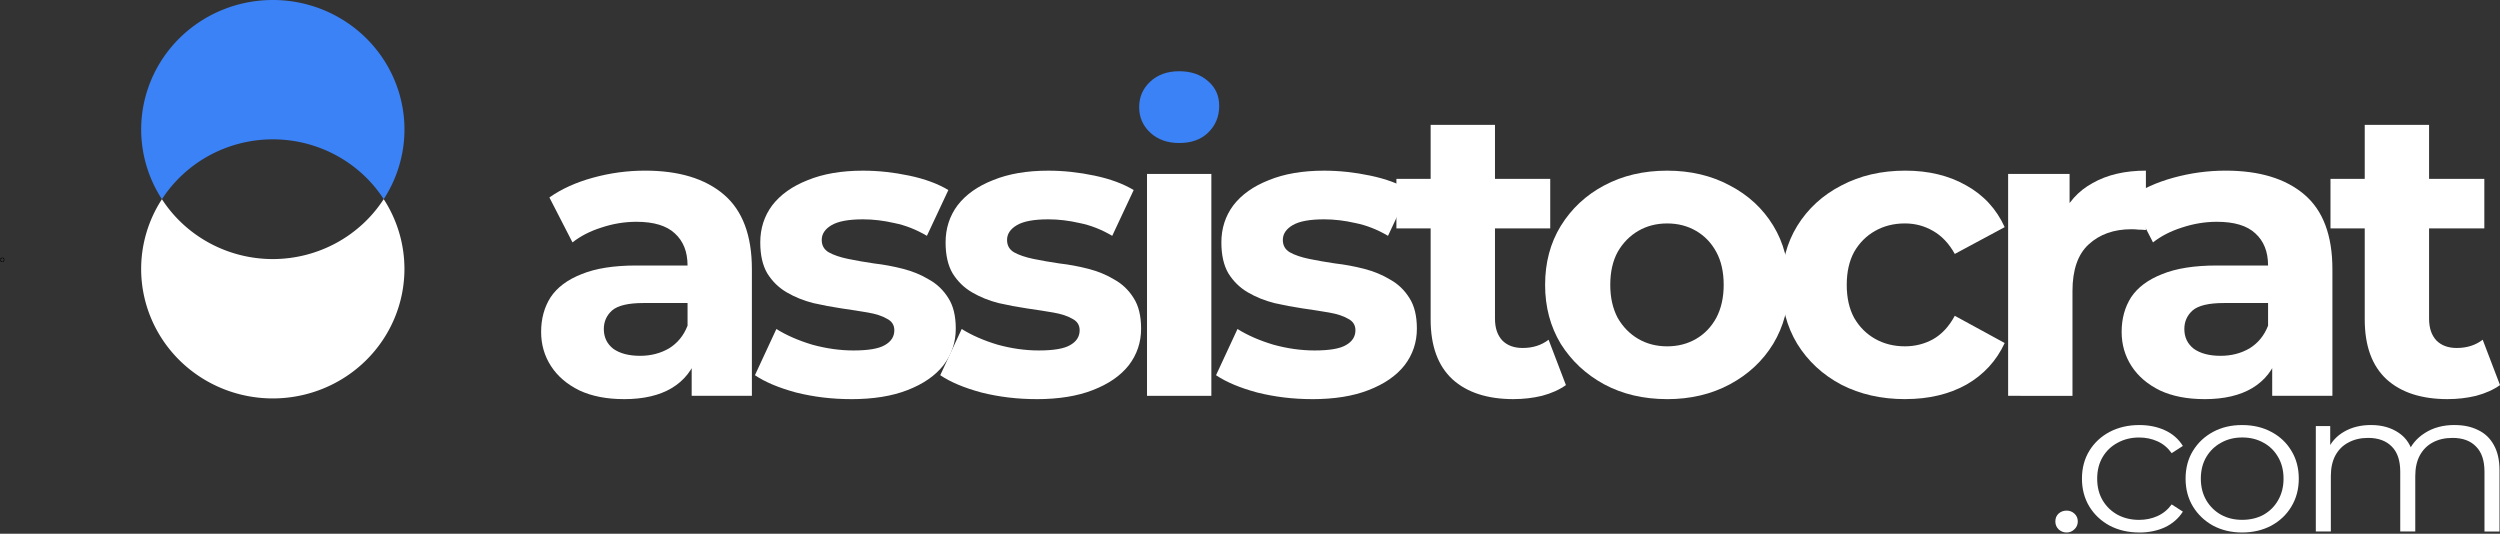
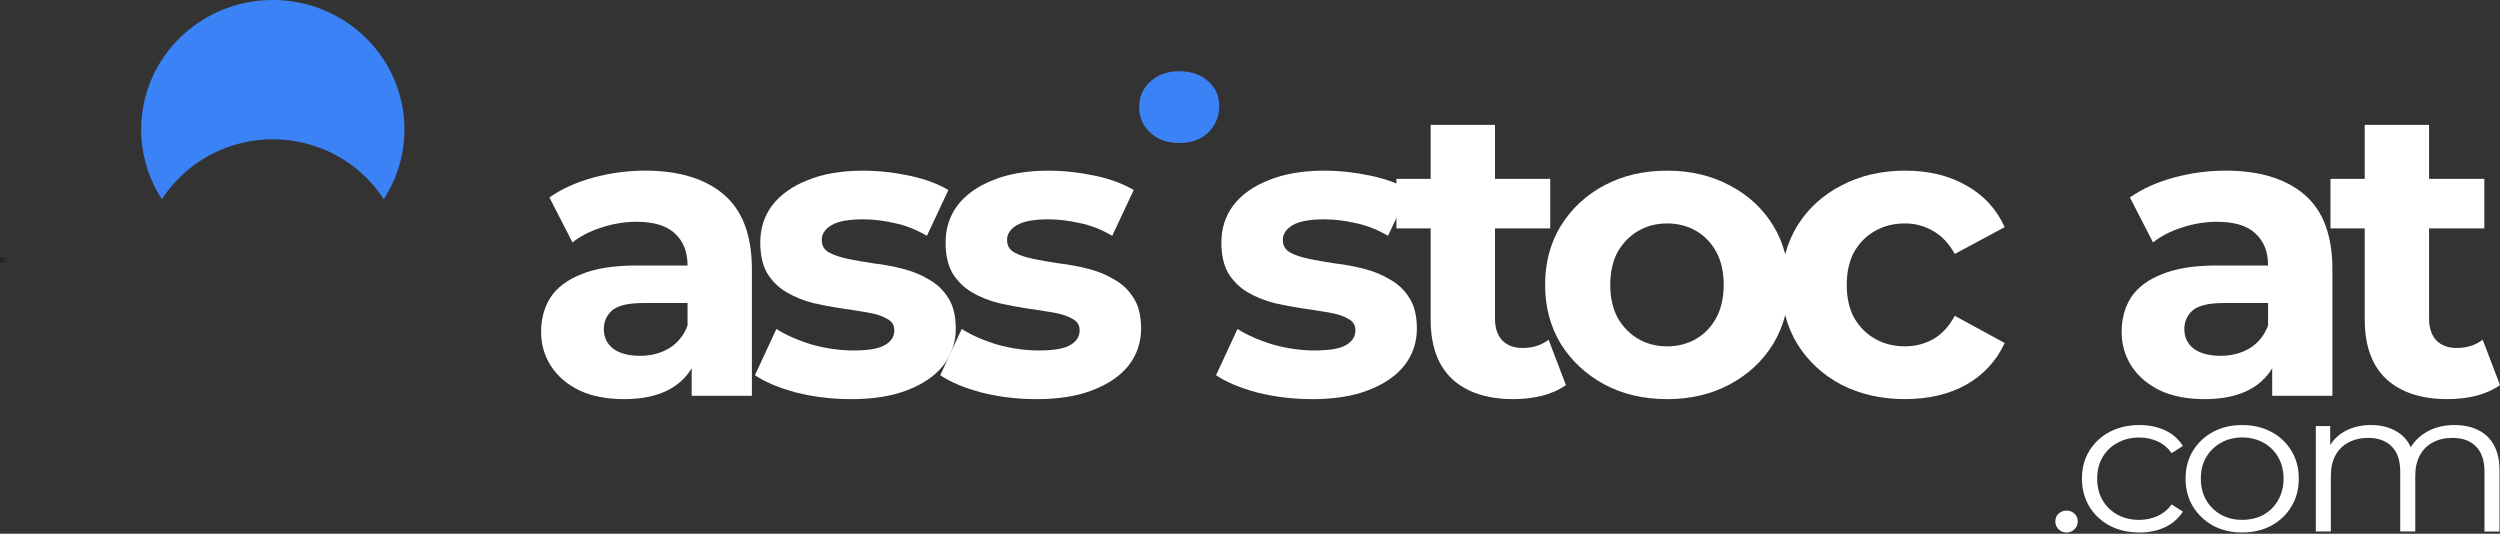
<svg xmlns="http://www.w3.org/2000/svg" xmlns:ns1="http://sodipodi.sourceforge.net/DTD/sodipodi-0.dtd" xmlns:ns2="http://www.inkscape.org/namespaces/inkscape" width="153.962mm" height="32.869mm" viewBox="0 0 153.962 32.869" version="1.1" id="svg5" ns1:docname="assistocrat-full.svg" ns2:version="1.2.1 (9c6d41e4, 2022-07-14)" ns2:export-filename="../Documents/assistocrat-full.svg" ns2:export-xdpi="96" ns2:export-ydpi="96">
  <rect x="0" y="0" width="153.962" height="32.869" fill="#333333" stroke="none" />
  <ns1:namedview id="namedview24" pagecolor="#505050" bordercolor="#eeeeee" borderopacity="1" ns2:showpageshadow="0" ns2:pageopacity="0" ns2:pagecheckerboard="0" ns2:deskcolor="#505050" ns2:document-units="mm" showgrid="false" ns2:zoom="1.8997203" ns2:cx="265.56541" ns2:cy="62.114407" ns2:window-width="2560" ns2:window-height="1330" ns2:window-x="0" ns2:window-y="25" ns2:window-maximized="1" ns2:current-layer="layer1" />
  <defs id="defs2" />
  <g id="layer1" transform="translate(-9.458,-123.179)" ns2:export-filename="../Documents/assistocrat-full.svg" ns2:export-xdpi="96" ns2:export-ydpi="96">
    <circle id="path1016" style="fill:#000000;stroke:#000000;stroke-width:0.265" cx="9.596" cy="139.179" r="0.005" />
    <g aria-label="assistocrat" id="text113" style="font-size:25.4px;letter-spacing:-2.074px;fill:#ffffff;stroke-width:0.265">
      <path d="m 52.055,147.556 v -2.667 l -0.254,-0.584 v -4.775 q 0,-1.27 -0.787,-1.981 -0.762,-0.711 -2.362,-0.711 -1.092,0 -2.159,0.356 -1.041,0.33 -1.778,0.914 l -1.422,-2.769 q 1.118,-0.787 2.692,-1.219 1.575,-0.432 3.2,-0.432 3.124,0 4.851,1.473 1.727,1.473 1.727,4.597 v 7.798 z m -4.166,0.203 q -1.6,0 -2.743,-0.533 -1.143,-0.559 -1.753,-1.499 -0.61,-0.94 -0.61,-2.108 0,-1.219 0.584,-2.134 0.61,-0.914 1.905,-1.422 1.295,-0.533 3.378,-0.533 h 3.632 v 2.311 h -3.2 q -1.397,0 -1.93,0.457 -0.508,0.457 -0.508,1.143 0,0.762 0.584,1.219 0.61,0.432 1.651,0.432 0.991,0 1.778,-0.457 0.787,-0.483 1.143,-1.397 l 0.61,1.829 q -0.432,1.321 -1.575,2.007 -1.143,0.686 -2.946,0.686 z" style="font-weight:bold;font-family:Montserrat;-inkscape-font-specification:'Montserrat Bold'" id="path2659" />
      <path d="m 61.868,147.759 q -1.753,0 -3.378,-0.406 -1.6,-0.432 -2.54,-1.067 l 1.321,-2.845 q 0.94,0.584 2.21,0.965 1.295,0.356 2.54,0.356 1.372,0 1.93,-0.33 0.584,-0.33 0.584,-0.914 0,-0.483 -0.457,-0.711 -0.432,-0.254 -1.168,-0.381 -0.737,-0.127 -1.626,-0.254 -0.864,-0.127 -1.753,-0.33 -0.889,-0.229 -1.626,-0.66 -0.737,-0.432 -1.194,-1.168 -0.432,-0.737 -0.432,-1.905 0,-1.295 0.737,-2.286 0.762,-0.991 2.184,-1.549 1.422,-0.584 3.404,-0.584 1.397,0 2.845,0.305 1.448,0.305 2.413,0.889 l -1.321,2.819 q -0.991,-0.584 -2.007,-0.787 -0.991,-0.229 -1.93,-0.229 -1.321,0 -1.93,0.356 -0.61,0.356 -0.61,0.914 0,0.508 0.432,0.762 0.457,0.254 1.194,0.406 0.737,0.152 1.6,0.279 0.889,0.102 1.778,0.33 0.889,0.229 1.6,0.66 0.737,0.406 1.194,1.143 0.457,0.711 0.457,1.88 0,1.27 -0.762,2.261 -0.762,0.965 -2.21,1.524 -1.422,0.559 -3.48,0.559 z" style="font-weight:bold;font-family:Montserrat;-inkscape-font-specification:'Montserrat Bold'" id="path2661" />
      <path d="m 73.281,147.759 q -1.753,0 -3.378,-0.406 -1.6,-0.432 -2.54,-1.067 l 1.321,-2.845 q 0.94,0.584 2.21,0.965 1.295,0.356 2.54,0.356 1.372,0 1.93,-0.33 0.584,-0.33 0.584,-0.914 0,-0.483 -0.457,-0.711 -0.432,-0.254 -1.168,-0.381 -0.737,-0.127 -1.626,-0.254 -0.864,-0.127 -1.753,-0.33 -0.889,-0.229 -1.626,-0.66 -0.737,-0.432 -1.194,-1.168 -0.432,-0.737 -0.432,-1.905 0,-1.295 0.737,-2.286 0.762,-0.991 2.184,-1.549 1.422,-0.584 3.404,-0.584 1.397,0 2.845,0.305 1.448,0.305 2.413,0.889 l -1.321,2.819 q -0.991,-0.584 -2.007,-0.787 -0.991,-0.229 -1.93,-0.229 -1.321,0 -1.93,0.356 -0.61,0.356 -0.61,0.914 0,0.508 0.432,0.762 0.457,0.254 1.194,0.406 0.737,0.152 1.6,0.279 0.889,0.102 1.778,0.33 0.889,0.229 1.6,0.66 0.737,0.406 1.194,1.143 0.457,0.711 0.457,1.88 0,1.27 -0.762,2.261 -0.762,0.965 -2.21,1.524 -1.422,0.559 -3.48,0.559 z" style="font-weight:bold;font-family:Montserrat;-inkscape-font-specification:'Montserrat Bold'" id="path2663" />
      <path style="font-weight:bold;font-family:Montserrat;-inkscape-font-specification:'Montserrat Bold';fill:#3b82f6;fill-opacity:1" d="m 82.078,131.986 q -1.092,0 -1.778,-0.635 -0.686,-0.635 -0.686,-1.575 0,-0.94 0.686,-1.575 0.686,-0.635 1.778,-0.635 1.092,0 1.778,0.61 0.686,0.584 0.686,1.524 0,0.991 -0.686,1.651 -0.66,0.635 -1.778,0.635 z" id="path2684" />
-       <path style="font-weight:bold;font-family:Montserrat;-inkscape-font-specification:'Montserrat Bold'" d="m 80.097,147.556 v -13.665 h 3.962 v 13.665 z" id="path2665" />
      <path d="m 90.265,147.759 q -1.753,0 -3.378,-0.406 -1.6,-0.432 -2.54,-1.067 l 1.321,-2.845 q 0.94,0.584 2.21,0.965 1.295,0.356 2.54,0.356 1.372,0 1.93,-0.33 0.584,-0.33 0.584,-0.914 0,-0.483 -0.457,-0.711 -0.432,-0.254 -1.168,-0.381 -0.737,-0.127 -1.626,-0.254 -0.864,-0.127 -1.753,-0.33 -0.889,-0.229 -1.626,-0.66 -0.737,-0.432 -1.194,-1.168 -0.432,-0.737 -0.432,-1.905 0,-1.295 0.737,-2.286 0.762,-0.991 2.184,-1.549 1.422,-0.584 3.404,-0.584 1.397,0 2.845,0.305 1.448,0.305 2.413,0.889 l -1.321,2.819 q -0.991,-0.584 -2.007,-0.787 -0.991,-0.229 -1.93,-0.229 -1.321,0 -1.93,0.356 -0.61,0.356 -0.61,0.914 0,0.508 0.432,0.762 0.457,0.254 1.194,0.406 0.737,0.152 1.6,0.279 0.889,0.102 1.778,0.33 0.889,0.229 1.6,0.66 0.737,0.406 1.194,1.143 0.457,0.711 0.457,1.88 0,1.27 -0.762,2.261 -0.762,0.965 -2.21,1.524 -1.422,0.559 -3.48,0.559 z" style="font-weight:bold;font-family:Montserrat;-inkscape-font-specification:'Montserrat Bold'" id="path2667" />
      <path d="m 102.669,147.759 q -2.413,0 -3.759,-1.219 -1.346,-1.245 -1.346,-3.683 v -11.989 h 3.962 v 11.938 q 0,0.864 0.457,1.346 0.457,0.457 1.245,0.457 0.94,0 1.6,-0.508 l 1.067,2.794 q -0.61,0.432 -1.473,0.66 -0.838,0.203 -1.753,0.203 z m -7.214,-10.516 v -3.048 h 9.474 v 3.048 z" style="font-weight:bold;font-family:Montserrat;-inkscape-font-specification:'Montserrat Bold'" id="path2669" />
      <path d="m 112.131,147.759 q -2.184,0 -3.886,-0.914 -1.676,-0.914 -2.667,-2.489 -0.965,-1.6 -0.965,-3.632 0,-2.057 0.965,-3.632 0.991,-1.6 2.667,-2.489 1.702,-0.914 3.886,-0.914 2.159,0 3.861,0.914 1.702,0.889 2.667,2.464 0.965,1.575 0.965,3.658 0,2.032 -0.965,3.632 -0.965,1.575 -2.667,2.489 -1.702,0.914 -3.861,0.914 z m 0,-3.251 q 0.991,0 1.778,-0.457 0.787,-0.457 1.245,-1.295 0.457,-0.864 0.457,-2.032 0,-1.194 -0.457,-2.032 -0.457,-0.838 -1.245,-1.295 -0.787,-0.457 -1.778,-0.457 -0.991,0 -1.778,0.457 -0.787,0.457 -1.27,1.295 -0.457,0.838 -0.457,2.032 0,1.168 0.457,2.032 0.483,0.838 1.27,1.295 0.787,0.457 1.778,0.457 z" style="font-weight:bold;font-family:Montserrat;-inkscape-font-specification:'Montserrat Bold'" id="path2671" />
      <path d="m 126.795,147.759 q -2.21,0 -3.937,-0.889 -1.727,-0.914 -2.718,-2.515 -0.965,-1.6 -0.965,-3.632 0,-2.057 0.965,-3.632 0.991,-1.6 2.718,-2.489 1.727,-0.914 3.937,-0.914 2.159,0 3.759,0.914 1.6,0.889 2.362,2.565 l -3.073,1.651 q -0.533,-0.965 -1.346,-1.422 -0.787,-0.457 -1.727,-0.457 -1.016,0 -1.829,0.457 -0.813,0.457 -1.295,1.295 -0.457,0.838 -0.457,2.032 0,1.194 0.457,2.032 0.483,0.838 1.295,1.295 0.813,0.457 1.829,0.457 0.94,0 1.727,-0.432 0.813,-0.457 1.346,-1.448 l 3.073,1.676 q -0.762,1.651 -2.362,2.565 -1.6,0.889 -3.759,0.889 z" style="font-weight:bold;font-family:Montserrat;-inkscape-font-specification:'Montserrat Bold'" id="path2673" />
-       <path d="m 133.128,147.556 v -13.665 h 3.785 v 3.861 l -0.533,-1.118 q 0.61,-1.448 1.956,-2.184 1.346,-0.762 3.277,-0.762 v 3.658 q -0.254,-0.025 -0.457,-0.025 -0.203,-0.025 -0.432,-0.025 -1.626,0 -2.642,0.94 -0.991,0.914 -0.991,2.87 v 6.452 z" style="font-weight:bold;font-family:Montserrat;-inkscape-font-specification:'Montserrat Bold'" id="path2675" />
      <path d="m 149.391,147.556 v -2.667 l -0.254,-0.584 v -4.775 q 0,-1.27 -0.787,-1.981 -0.762,-0.711 -2.362,-0.711 -1.092,0 -2.159,0.356 -1.041,0.33 -1.778,0.914 l -1.422,-2.769 q 1.118,-0.787 2.692,-1.219 1.575,-0.432 3.2,-0.432 3.124,0 4.851,1.473 1.727,1.473 1.727,4.597 v 7.798 z m -4.166,0.203 q -1.6,0 -2.743,-0.533 -1.143,-0.559 -1.753,-1.499 -0.61,-0.94 -0.61,-2.108 0,-1.219 0.584,-2.134 0.61,-0.914 1.905,-1.422 1.295,-0.533 3.378,-0.533 h 3.632 v 2.311 h -3.2 q -1.397,0 -1.93,0.457 -0.508,0.457 -0.508,1.143 0,0.762 0.584,1.219 0.61,0.432 1.651,0.432 0.991,0 1.778,-0.457 0.787,-0.483 1.143,-1.397 l 0.61,1.829 q -0.432,1.321 -1.575,2.007 -1.143,0.686 -2.946,0.686 z" style="font-weight:bold;font-family:Montserrat;-inkscape-font-specification:'Montserrat Bold'" id="path2677" />
      <path d="m 160.195,147.759 q -2.413,0 -3.759,-1.219 -1.346,-1.245 -1.346,-3.683 v -11.989 h 3.962 v 11.938 q 0,0.864 0.457,1.346 0.457,0.457 1.245,0.457 0.94,0 1.6,-0.508 l 1.067,2.794 q -0.61,0.432 -1.473,0.66 -0.838,0.203 -1.753,0.203 z m -7.214,-10.516 v -3.048 h 9.474 v 3.048 z" style="font-weight:bold;font-family:Montserrat;-inkscape-font-specification:'Montserrat Bold'" id="path2679" />
    </g>
    <g aria-label=".com" transform="scale(1.026,0.974)" id="text707" style="font-weight:bold;font-size:12.7px;font-family:Montserrat;-inkscape-font-specification:'Montserrat Bold';letter-spacing:-0.818px;fill:#ffffff;stroke-width:0.13">
      <path d="m 133.263,160.136 q -0.279,0 -0.483,-0.203 -0.191,-0.203 -0.191,-0.495 0,-0.305 0.191,-0.495 0.203,-0.191 0.483,-0.191 0.279,0 0.47,0.191 0.203,0.191 0.203,0.495 0,0.292 -0.203,0.495 -0.191,0.203 -0.47,0.203 z" style="font-weight:normal;-inkscape-font-specification:Montserrat" id="path1651" />
      <path d="m 137.628,160.136 q -0.991,0 -1.778,-0.432 -0.775,-0.445 -1.219,-1.206 -0.445,-0.775 -0.445,-1.765 0,-1.003 0.445,-1.765 0.445,-0.762 1.219,-1.194 0.787,-0.432 1.778,-0.432 0.851,0 1.537,0.33 0.686,0.33 1.079,0.991 l -0.673,0.457 q -0.343,-0.508 -0.851,-0.749 -0.508,-0.241 -1.105,-0.241 -0.711,0 -1.283,0.33 -0.572,0.318 -0.902,0.902 -0.33,0.584 -0.33,1.372 0,0.787 0.33,1.372 0.33,0.584 0.902,0.914 0.572,0.318 1.283,0.318 0.597,0 1.105,-0.241 0.508,-0.241 0.851,-0.737 l 0.673,0.457 q -0.394,0.648 -1.079,0.991 -0.686,0.33 -1.537,0.33 z" style="font-weight:normal;-inkscape-font-specification:Montserrat" id="path1653" />
      <path d="m 143.797,160.136 q -0.965,0 -1.74,-0.432 -0.762,-0.445 -1.206,-1.206 -0.445,-0.775 -0.445,-1.765 0,-1.003 0.445,-1.765 0.445,-0.762 1.206,-1.194 0.762,-0.432 1.74,-0.432 0.991,0 1.753,0.432 0.775,0.432 1.206,1.194 0.445,0.762 0.445,1.765 0,0.991 -0.445,1.765 -0.432,0.762 -1.206,1.206 -0.775,0.432 -1.753,0.432 z m 0,-0.8 q 0.724,0 1.283,-0.318 0.559,-0.33 0.876,-0.914 0.33,-0.597 0.33,-1.372 0,-0.787 -0.33,-1.372 -0.318,-0.584 -0.876,-0.902 -0.559,-0.33 -1.27,-0.33 -0.711,0 -1.27,0.33 -0.559,0.318 -0.889,0.902 -0.33,0.584 -0.33,1.372 0,0.775 0.33,1.372 0.33,0.584 0.889,0.914 0.559,0.318 1.257,0.318 z" style="font-weight:normal;-inkscape-font-specification:Montserrat" id="path1655" />
      <path d="m 156.556,153.342 q 0.813,0 1.41,0.318 0.61,0.305 0.94,0.94 0.343,0.635 0.343,1.6 v 3.873 h -0.902 v -3.785 q 0,-1.054 -0.508,-1.587 -0.495,-0.546 -1.41,-0.546 -0.686,0 -1.194,0.292 -0.495,0.279 -0.775,0.826 -0.267,0.533 -0.267,1.295 v 3.505 h -0.902 v -3.785 q 0,-1.054 -0.508,-1.587 -0.508,-0.546 -1.422,-0.546 -0.673,0 -1.181,0.292 -0.508,0.279 -0.787,0.826 -0.267,0.533 -0.267,1.295 v 3.505 h -0.902 v -6.668 h 0.864 v 1.803 l -0.14,-0.318 q 0.305,-0.724 0.978,-1.13 0.686,-0.419 1.613,-0.419 0.978,0 1.664,0.495 0.686,0.483 0.889,1.46 l -0.356,-0.14 q 0.292,-0.813 1.029,-1.308 0.749,-0.508 1.791,-0.508 z" style="font-weight:normal;-inkscape-font-specification:Montserrat" id="path1657" />
    </g>
-     <path style="fill:#ffffff;stroke-width:0.41" d="m 33.089,135.443 a 8.107,7.978 0 0 1 -6.831,3.691 8.107,7.978 0 0 1 -6.828,-3.687 8.107,7.978 0 0 0 -1.279,4.291 8.107,7.978 0 0 0 8.107,7.978 8.107,7.978 0 0 0 8.107,-7.978 8.107,7.978 0 0 0 -1.277,-4.295 z" id="path2528" />
    <path style="fill:#3b82f6;fill-opacity:1;stroke-width:0.41" d="m 26.259,123.179 a 8.107,7.978 0 0 0 -8.107,7.978 8.107,7.978 0 0 0 1.279,4.29 8.107,7.978 0 0 1 6.828,-3.687 8.107,7.978 0 0 1 6.831,3.683 8.107,7.978 0 0 0 1.277,-4.286 8.107,7.978 0 0 0 -8.107,-7.978 z" id="path883" />
  </g>
</svg>